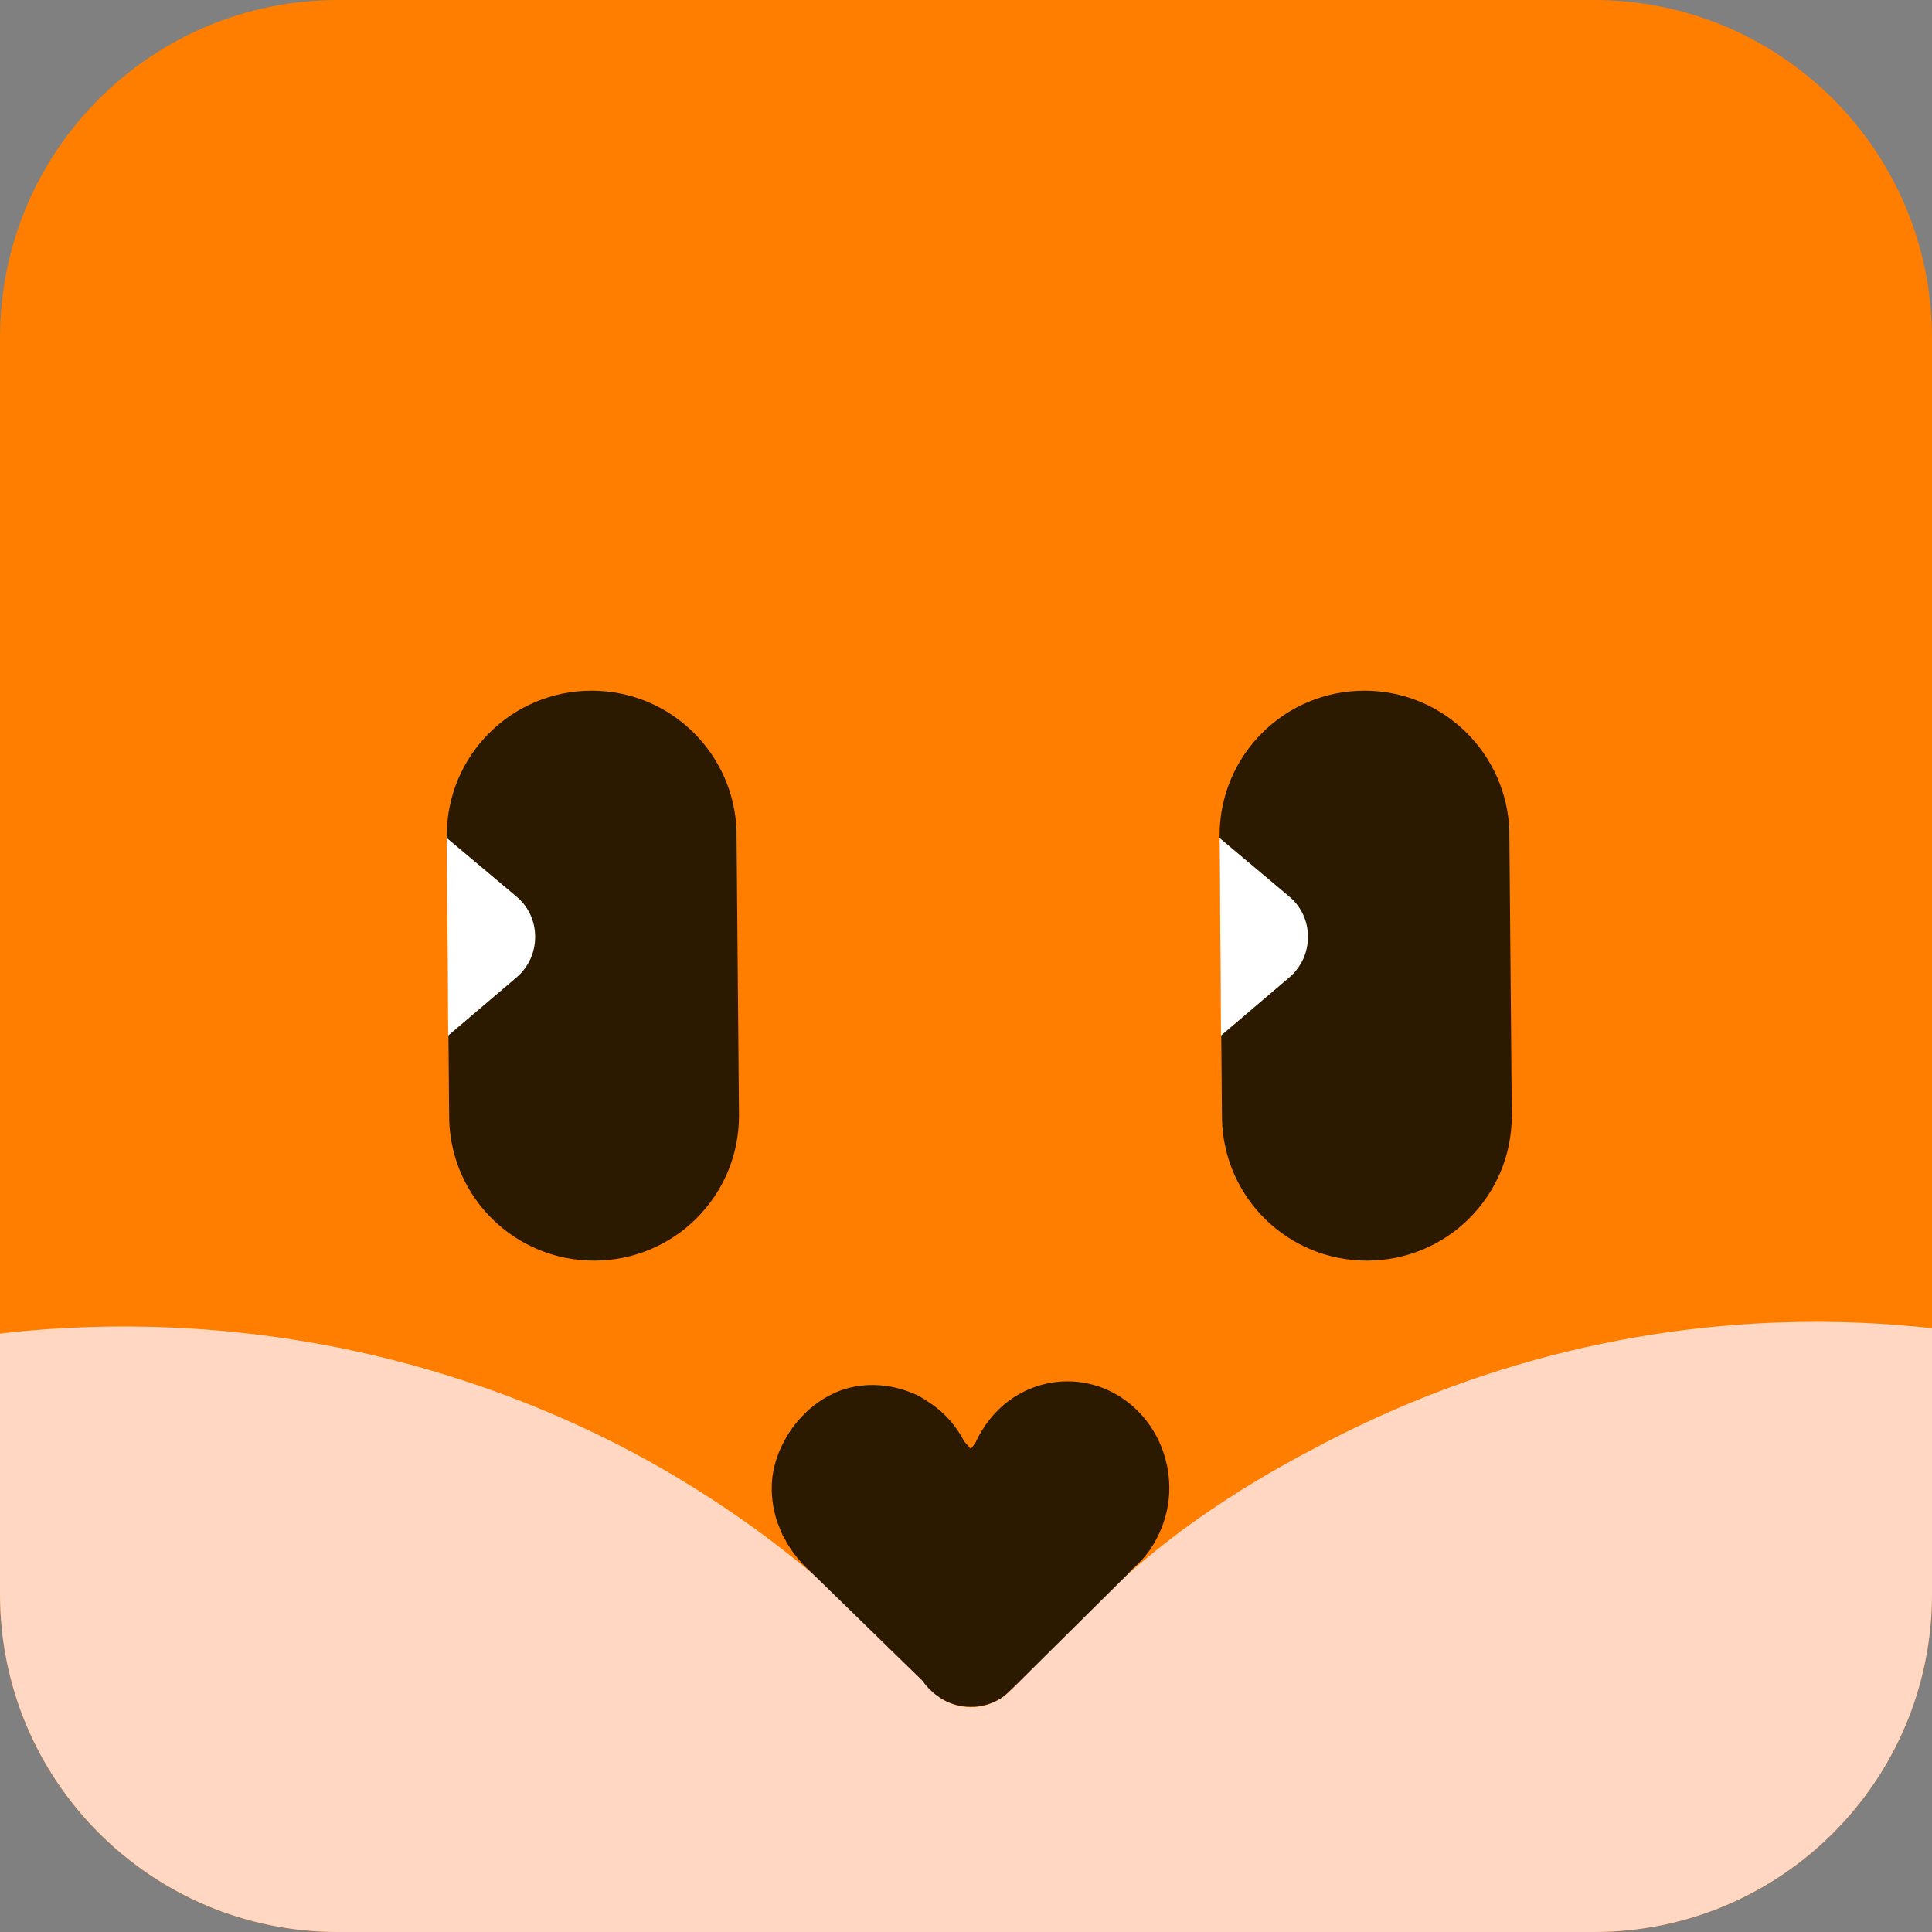
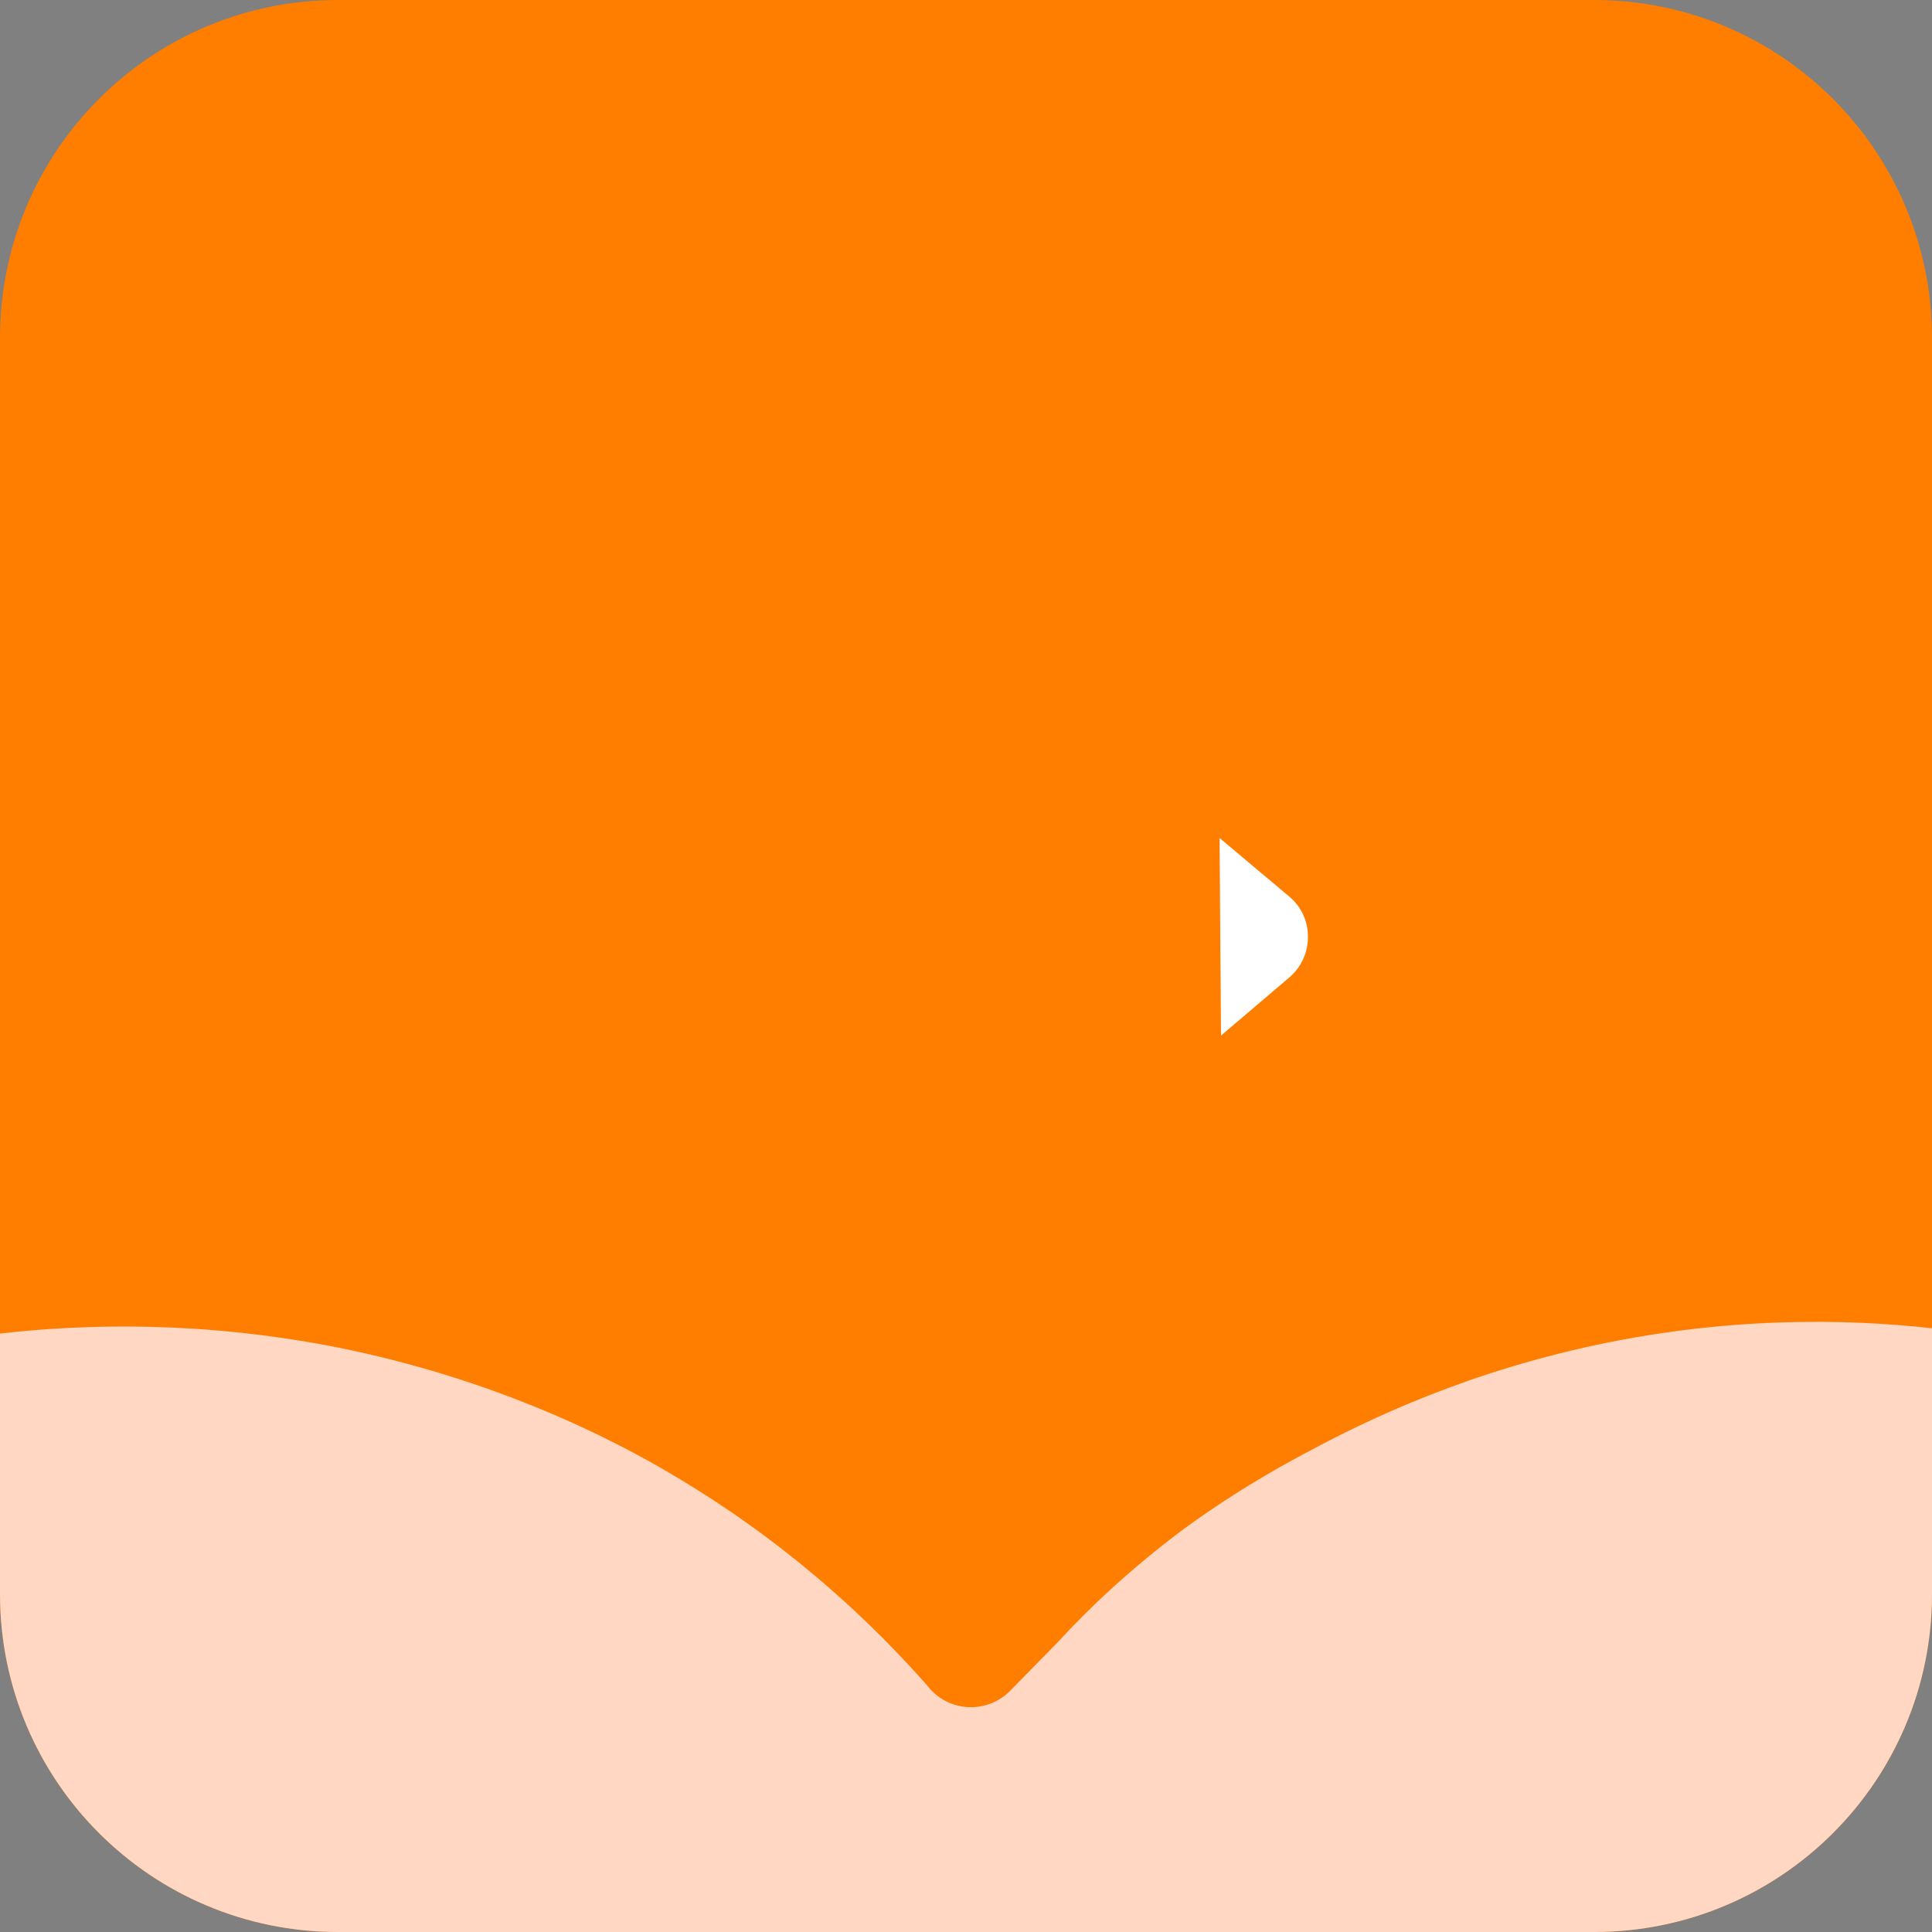
<svg xmlns="http://www.w3.org/2000/svg" version="1.1" id="J1iVnipPNo_233" x="0px" y="0px" viewBox="0 0 400 400" style="enable-background:new 0 0 400 400;" xml:space="preserve">
  <rect x="0" y="0" width="400" height="400" fill="#808080" stroke="none" />
  <path fill="#FF7E00" d="M330,400H70c-38.7,0-70-31.3-70-70V70C0,31.3,31.3,0,70,0h260c38.7,0,70,31.3,70,70v260  C400,368.7,368.7,400,330,400z" />
  <path fill="#FFD7C3" d="M0,276.1c17.4-2,41.8-2.7,70,2.9c35.9,7.2,61.3,21.4,72,28c23.3,14.2,39.6,30.2,50,42h0c4.2,5.5,12.3,6,17.2,1  l9.8-10c6.5-7.1,15-15.1,25.5-23c3-2.2,11.8-8.7,25.5-16c9.5-5.1,29.6-15.6,58-22c28.9-6.5,54-6,72-4v55c0,38.7-31.3,70-70,70H70  c-38.7,0-70-31.3-70-70V276.1z" />
  <g>
-     <path fill="#2B1900" d="M221,286c-4.5,0-8.7,1.5-12.1,4l0,0l0,0c-3,2.2-5.4,5.3-7,8.8L201,300l-1.4-1.6c-1.8-3.5-4.5-6.4-7.8-8.4   l-0.1-0.1l-1.7-1c-1.5-0.7-8.3-3.8-16-1c-3.5,1.3-6.1,3.4-7.8,5.2c-1.5,1.5-2.8,3.3-3.8,5.2c-1,1.8-2.1,4.4-2.5,7.6   c-0.4,3.8,0.3,6.8,0.8,8.5c0.1,0.5,0.3,0.9,0.5,1.4c0,0,0,0,0,0c0.3,0.8,0.6,1.5,0.9,2.2c0,0.1,0,0.1,0.1,0.1   c0.2,0.3,0.3,0.6,0.5,0.9c0.1,0.2,0.1,0.3,0.2,0.4c1.4,2.4,3,4.2,4.3,5.4L191,348c0.6,0.9,2.9,3.9,7,5c0.4,0.1,3.1,0.8,6,0   c0.5-0.1,1.7-0.5,3.1-1.3c0.6-0.4,1-0.7,1.3-1l1.8-1.7l23.4-23.2l0.6-0.7c1.5-1.3,2.9-2.8,4-4.4h0l0,0c2.4-3.6,3.9-8,3.9-12.7   C242,295.8,232.6,286,221,286z" />
-     <path fill="#2B1900" d="M152.5,173c0-0.1,0-0.2,0-0.3l0-0.4l0,0c-0.4-16.2-13.6-29.3-30-29.3c-16.6,0-30,13.4-30,30l0.5,58.9l0,0   c0.5,16.2,13.7,29.1,30,29.1c16.6,0,30-13.4,30-30l-0.5-57.9C152.5,173.1,152.5,173,152.5,173z" />
-     <path fill="#2B1900" d="M312.5,173.1c0,0,0-0.1,0-0.1c0-0.1,0-0.2,0-0.3l0-0.4l0,0c-0.4-16.2-13.6-29.3-30-29.3c-16.6,0-30,13.4-30,30   l0.5,58.9l0,0c0.5,16.2,13.7,29.1,30,29.1c16.6,0,30-13.4,30-30L312.5,173.1z" />
-   </g>
+     </g>
  <g>
-     <path fill="#FFFFFF" d="M106.9,185.6l-14.4-12.1l0.3,40.9l14.1-12C112.1,198,112.1,189.9,106.9,185.6z" />
    <path fill="#FFFFFF" d="M266.9,185.6l-14.4-12.1l0.3,40.9l14.1-12C272.1,198,272.1,189.9,266.9,185.6z" />
  </g>
</svg>